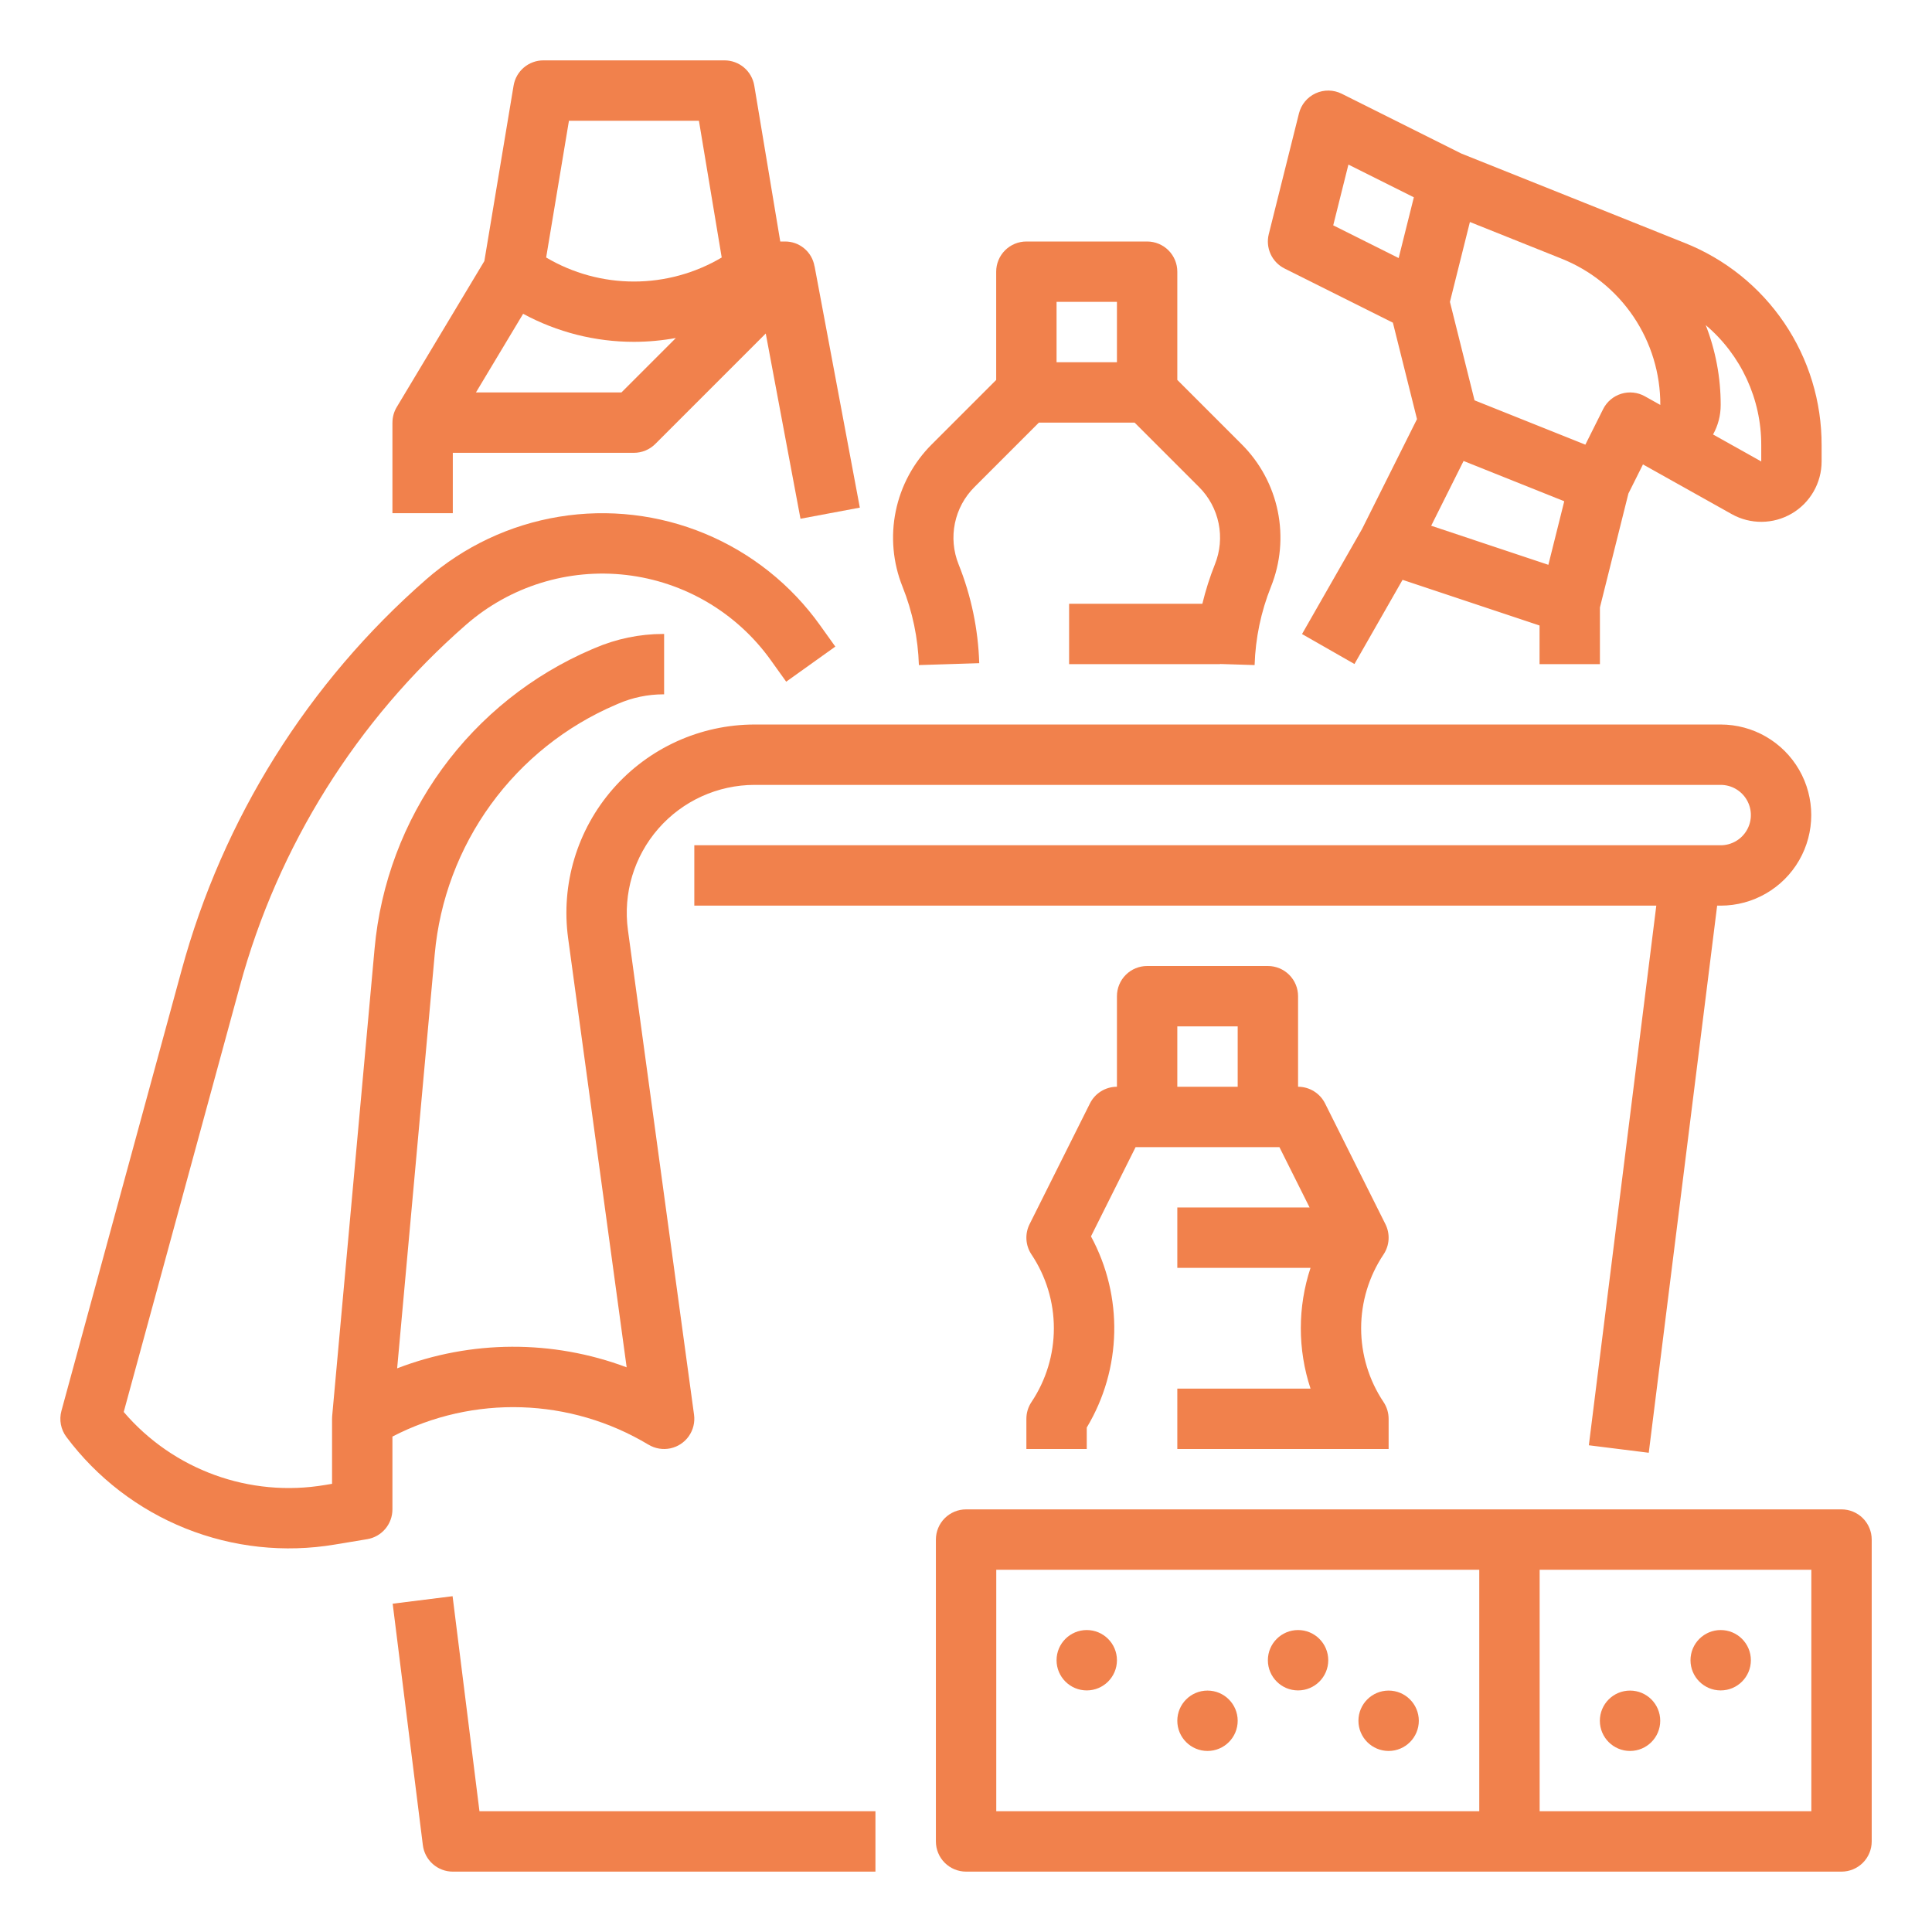
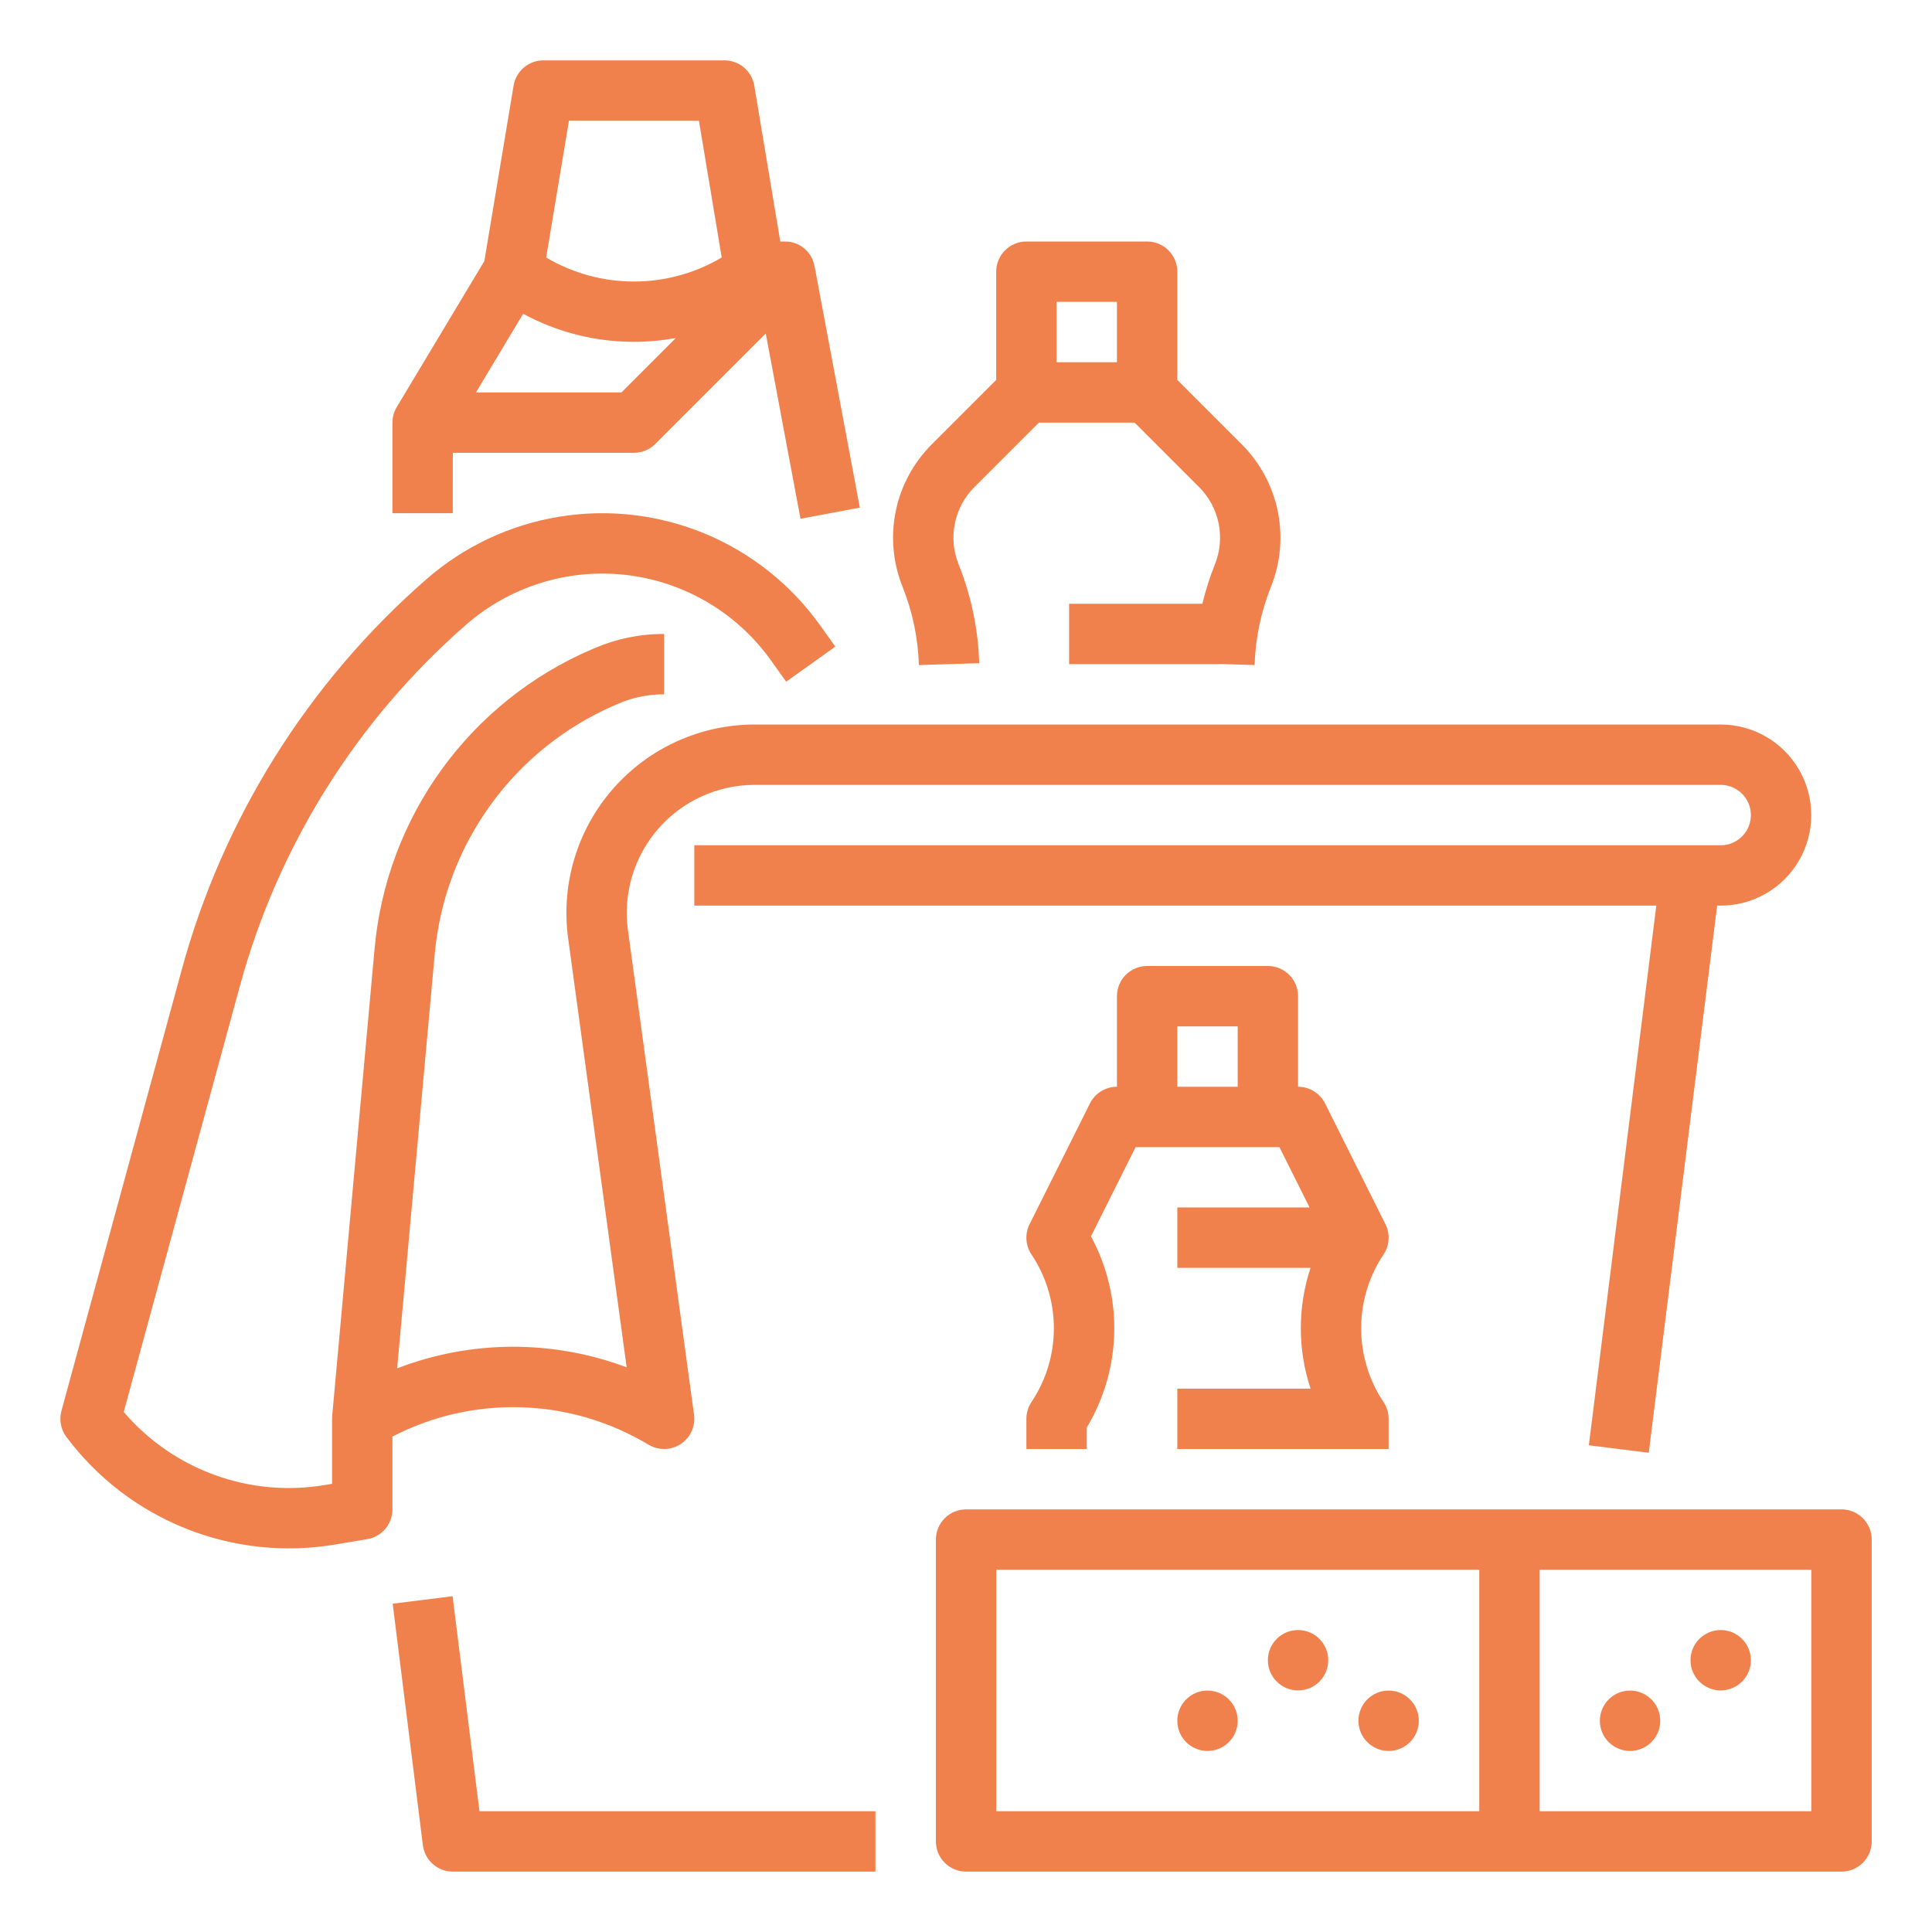
<svg xmlns="http://www.w3.org/2000/svg" width="1200pt" height="1200pt" version="1.1" viewBox="0 0 1200 1200">
  <g fill="#f1814c">
    <path d="m281.11 991.43-37.211 4.652 18.75 150v-0.004c0.566 4.535 2.769 8.707 6.195 11.73 3.426 3.027 7.84 4.695 12.41 4.695h262.5v-37.5h-245.95z" />
-     <path d="m797.86 166.77 67.289 33.645 14.977 59.902-34.156 68.312-37.254 65.191 32.562 18.605 29.875-52.277 85.094 28.367v23.984h37.5v-35.195l17.691-70.758 9.043-18.086 55.141 30.879c11.609 6.504 25.801 6.363 37.285-0.367 11.48-6.731 18.535-19.043 18.535-32.352v-10.016c0.086-27.09-7.988-53.574-23.172-76.004-15.184-22.434-36.773-39.77-61.953-49.754l-62.641-25.066-0.074-0.031-75.91-30.367-74.309-37.152c-5.086-2.543-11.055-2.641-16.219-0.266-5.168 2.375-8.977 6.969-10.355 12.488l-18.75 75c-1.035 4.137-0.629 8.504 1.152 12.383 1.781 3.875 4.832 7.027 8.648 8.934zm91.074 159.78 20.117-40.23 62.535 25.016-9.867 39.48zm205.01-49.941v10.016l-29.934-16.766v0.004c3.129-5.609 4.762-11.926 4.742-18.348 0.023-16.961-3.129-33.773-9.289-49.574 21.949 18.582 34.566 45.91 34.48 74.668zm-124.27-116.04v0.004l0.141 0.059v-0.004c18.18 7.234 33.762 19.77 44.719 35.98 10.957 16.211 16.781 35.34 16.719 54.906l-9.594-5.371h0.004c-4.473-2.504-9.777-3.07-14.676-1.562-4.898 1.508-8.965 4.953-11.258 9.535l-11.035 22.07-68.832-27.531-15.285-61.152 12.402-49.613zm-132.15-58.344 40.641 20.32-9.434 37.734-40.641-20.32z" />
    <path d="m570.74 413.09 37.48-1.176v-0.004c-0.648-21.066-4.992-41.859-12.832-61.426-3.238-8.078-4.031-16.93-2.281-25.453s5.965-16.348 12.125-22.496l40.035-40.035h59.469l40.035 40.035c6.16 6.148 10.375 13.973 12.125 22.496s0.957 17.375-2.281 25.453c-3.184 7.977-5.789 16.168-7.805 24.516h-82.766v37.5h93.75v-0.086l21.469 0.676c0.516-16.695 3.957-33.172 10.168-48.68 5.969-14.887 7.43-31.203 4.207-46.918-3.227-15.715-10.996-30.137-22.348-41.473l-40.039-40.035v-67.234c0-4.973-1.977-9.742-5.492-13.258-3.516-3.516-8.285-5.492-13.258-5.492h-75c-4.973 0-9.742 1.977-13.258 5.492-3.516 3.516-5.492 8.285-5.492 13.258v67.234l-40.039 40.039v-0.004c-11.352 11.336-19.121 25.758-22.348 41.473-3.223 15.715-1.762 32.031 4.207 46.918 6.211 15.508 9.652 31.984 10.168 48.68zm123.01-225.59v37.5h-37.5v-37.5z" />
    <path d="m281.25 281.25h112.5c4.973 0 9.742-1.977 13.258-5.492l68.613-68.613 21.574 115.06 36.859-6.91-28.125-150-0.047 0.008v0.004c-0.75-4.32-3.012-8.23-6.379-11.031-3.367-2.805-7.621-4.32-12.004-4.273h-2.863l-16.141-96.832c-0.73-4.379-2.988-8.355-6.375-11.227-3.387-2.867-7.684-4.441-12.121-4.441h-112.5c-4.438 0-8.734 1.574-12.121 4.441-3.387 2.871-5.644 6.848-6.375 11.227l-18.164 108.99-54.418 90.695c-1.746 2.918-2.664 6.25-2.656 9.648h-0.016v56.25h37.5zm72.133-206.25h80.73l14.156 84.934h0.004c-16.508 9.773-35.34 14.93-54.523 14.93s-38.016-5.156-54.523-14.93zm-28.453 119.9c21.129 11.449 44.789 17.434 68.82 17.418 8.734-0.008 17.449-0.805 26.043-2.375l-33.809 33.809h-90.367z" />
    <path d="m402.84 897.33c4.062 2.438 8.895 3.246 13.531 2.266 4.633-0.98 8.727-3.676 11.453-7.547 2.731-3.875 3.894-8.633 3.258-13.328l-41.062-301.03c-3.098-22.734 3.781-45.695 18.871-62.98 15.09-17.285 36.91-27.207 59.855-27.207h600c6.699 0 12.887 3.574 16.238 9.375 3.348 5.801 3.348 12.949 0 18.75-3.352 5.801-9.539 9.375-16.238 9.375h-637.5v37.5h597.51l-41.898 335.18 37.211 4.652 42.484-339.83h2.195c20.098 0 38.664-10.723 48.715-28.125 10.047-17.402 10.047-38.848 0-56.25-10.051-17.402-28.617-28.125-48.715-28.125h-600c-33.77 0.008-65.891 14.609-88.098 40.051-22.207 25.441-32.336 59.238-27.777 92.699l36.352 266.51c-45.988-17.258-96.711-17.031-142.55 0.633l23.344-257.3c3.019-33.562 15.074-65.684 34.875-92.953 19.805-27.266 46.617-48.664 77.602-61.922l1.523-0.656c8.812-3.812 18.312-5.789 27.914-5.812h0.562v-37.5h-0.562c-14.684 0.008-29.207 3.023-42.68 8.859l-1.523 0.633c-37.199 15.918-69.398 41.609-93.18 74.348-23.781 32.742-38.254 71.305-41.891 111.61l-26.344 290.37c-0.047 0.562-0.07 1.125-0.07 1.688v40.359l-4.359 0.727c-46.754 7.91-94.227-9.309-125.04-45.352l72.117-264.45c23.66-87.031 72.52-165.12 140.44-224.46 27.34-23.918 63.52-35.164 99.602-30.965 36.082 4.203 68.707 23.461 89.82 53.02l9.492 13.266 30.516-21.797-9.492-13.266c-18.027-25.242-42.762-44.934-71.406-56.848-28.641-11.91-60.043-15.566-90.656-10.555-30.613 5.016-59.211 18.5-82.555 38.926-73.48 64.188-126.34 148.66-151.95 242.81l-74.625 273.66c-1.52 5.578-0.375 11.547 3.094 16.172 18.984 25.383 44.594 45.051 74.02 56.836 29.422 11.789 61.527 15.242 92.785 9.984l20.039-3.328c4.375-0.73 8.352-2.992 11.215-6.379 2.867-3.383 4.441-7.676 4.441-12.113v-45.234c50.309-26.062 110.54-24.148 159.09 5.062z" />
    <path d="m1143.8 937.5h-543.75c-4.973 0-9.742 1.977-13.258 5.492-3.516 3.516-5.492 8.285-5.492 13.258v187.5c0 4.973 1.977 9.742 5.492 13.258 3.516 3.516 8.285 5.492 13.258 5.492h543.75c4.973 0 9.742-1.977 13.258-5.492 3.516-3.516 5.492-8.285 5.492-13.258v-187.5c0-4.973-1.977-9.742-5.492-13.258-3.516-3.516-8.285-5.492-13.258-5.492zm-225 187.5h-300v-150h300zm206.25 0h-168.75v-150h168.75z" />
-     <path d="m693.75 1031.2c0 10.355-8.395 18.75-18.75 18.75s-18.75-8.395-18.75-18.75 8.395-18.75 18.75-18.75 18.75 8.395 18.75 18.75" />
    <path d="m768.75 1068.8c0 10.355-8.395 18.75-18.75 18.75s-18.75-8.395-18.75-18.75 8.395-18.75 18.75-18.75 18.75 8.395 18.75 18.75" />
    <path d="m881.25 1068.8c0 10.355-8.395 18.75-18.75 18.75s-18.75-8.395-18.75-18.75 8.395-18.75 18.75-18.75 18.75 8.395 18.75 18.75" />
    <path d="m1087.5 1031.2c0 10.355-8.395 18.75-18.75 18.75s-18.75-8.395-18.75-18.75 8.395-18.75 18.75-18.75 18.75 8.395 18.75 18.75" />
    <path d="m1031.2 1068.8c0 10.355-8.395 18.75-18.75 18.75s-18.75-8.395-18.75-18.75 8.395-18.75 18.75-18.75 18.75 8.395 18.75 18.75" />
    <path d="m825 1031.2c0 10.355-8.395 18.75-18.75 18.75s-18.75-8.395-18.75-18.75 8.395-18.75 18.75-18.75 18.75 8.395 18.75 18.75" />
    <path d="m731.25 900h131.25v-18.75c0-3.703-1.098-7.32-3.148-10.398-9.078-13.57-13.926-29.527-13.926-45.852s4.848-32.281 13.926-45.852c1.832-2.75 2.906-5.934 3.113-9.234 0.203-3.297-0.465-6.594-1.945-9.551l-37.5-75c-1.555-3.113-3.949-5.731-6.914-7.562-2.961-1.832-6.375-2.801-9.855-2.801v-56.25c0-4.973-1.977-9.742-5.492-13.258-3.516-3.516-8.285-5.492-13.258-5.492h-75c-4.973 0-9.742 1.977-13.258 5.492-3.516 3.516-5.492 8.285-5.492 13.258v56.25c-3.481 0-6.894 0.969-9.855 2.801-2.965 1.832-5.359 4.449-6.914 7.562l-37.5 75c-1.48 2.957-2.148 6.254-1.945 9.551 0.207 3.301 1.281 6.484 3.113 9.238v-0.004c9.078 13.57 13.926 29.527 13.926 45.852s-4.848 32.281-13.926 45.852c-2.051 3.078-3.148 6.695-3.148 10.398v18.75h37.5v-13.328c21.82-36.328 22.816-81.484 2.621-118.74l27.719-55.434h89.324l18.75 37.5h-82.164v37.5h82.734c-8.039 24.355-8.035 50.648 0.012 75h-82.746zm0-262.5h37.5v37.5h-37.5z" />
  </g>
</svg>